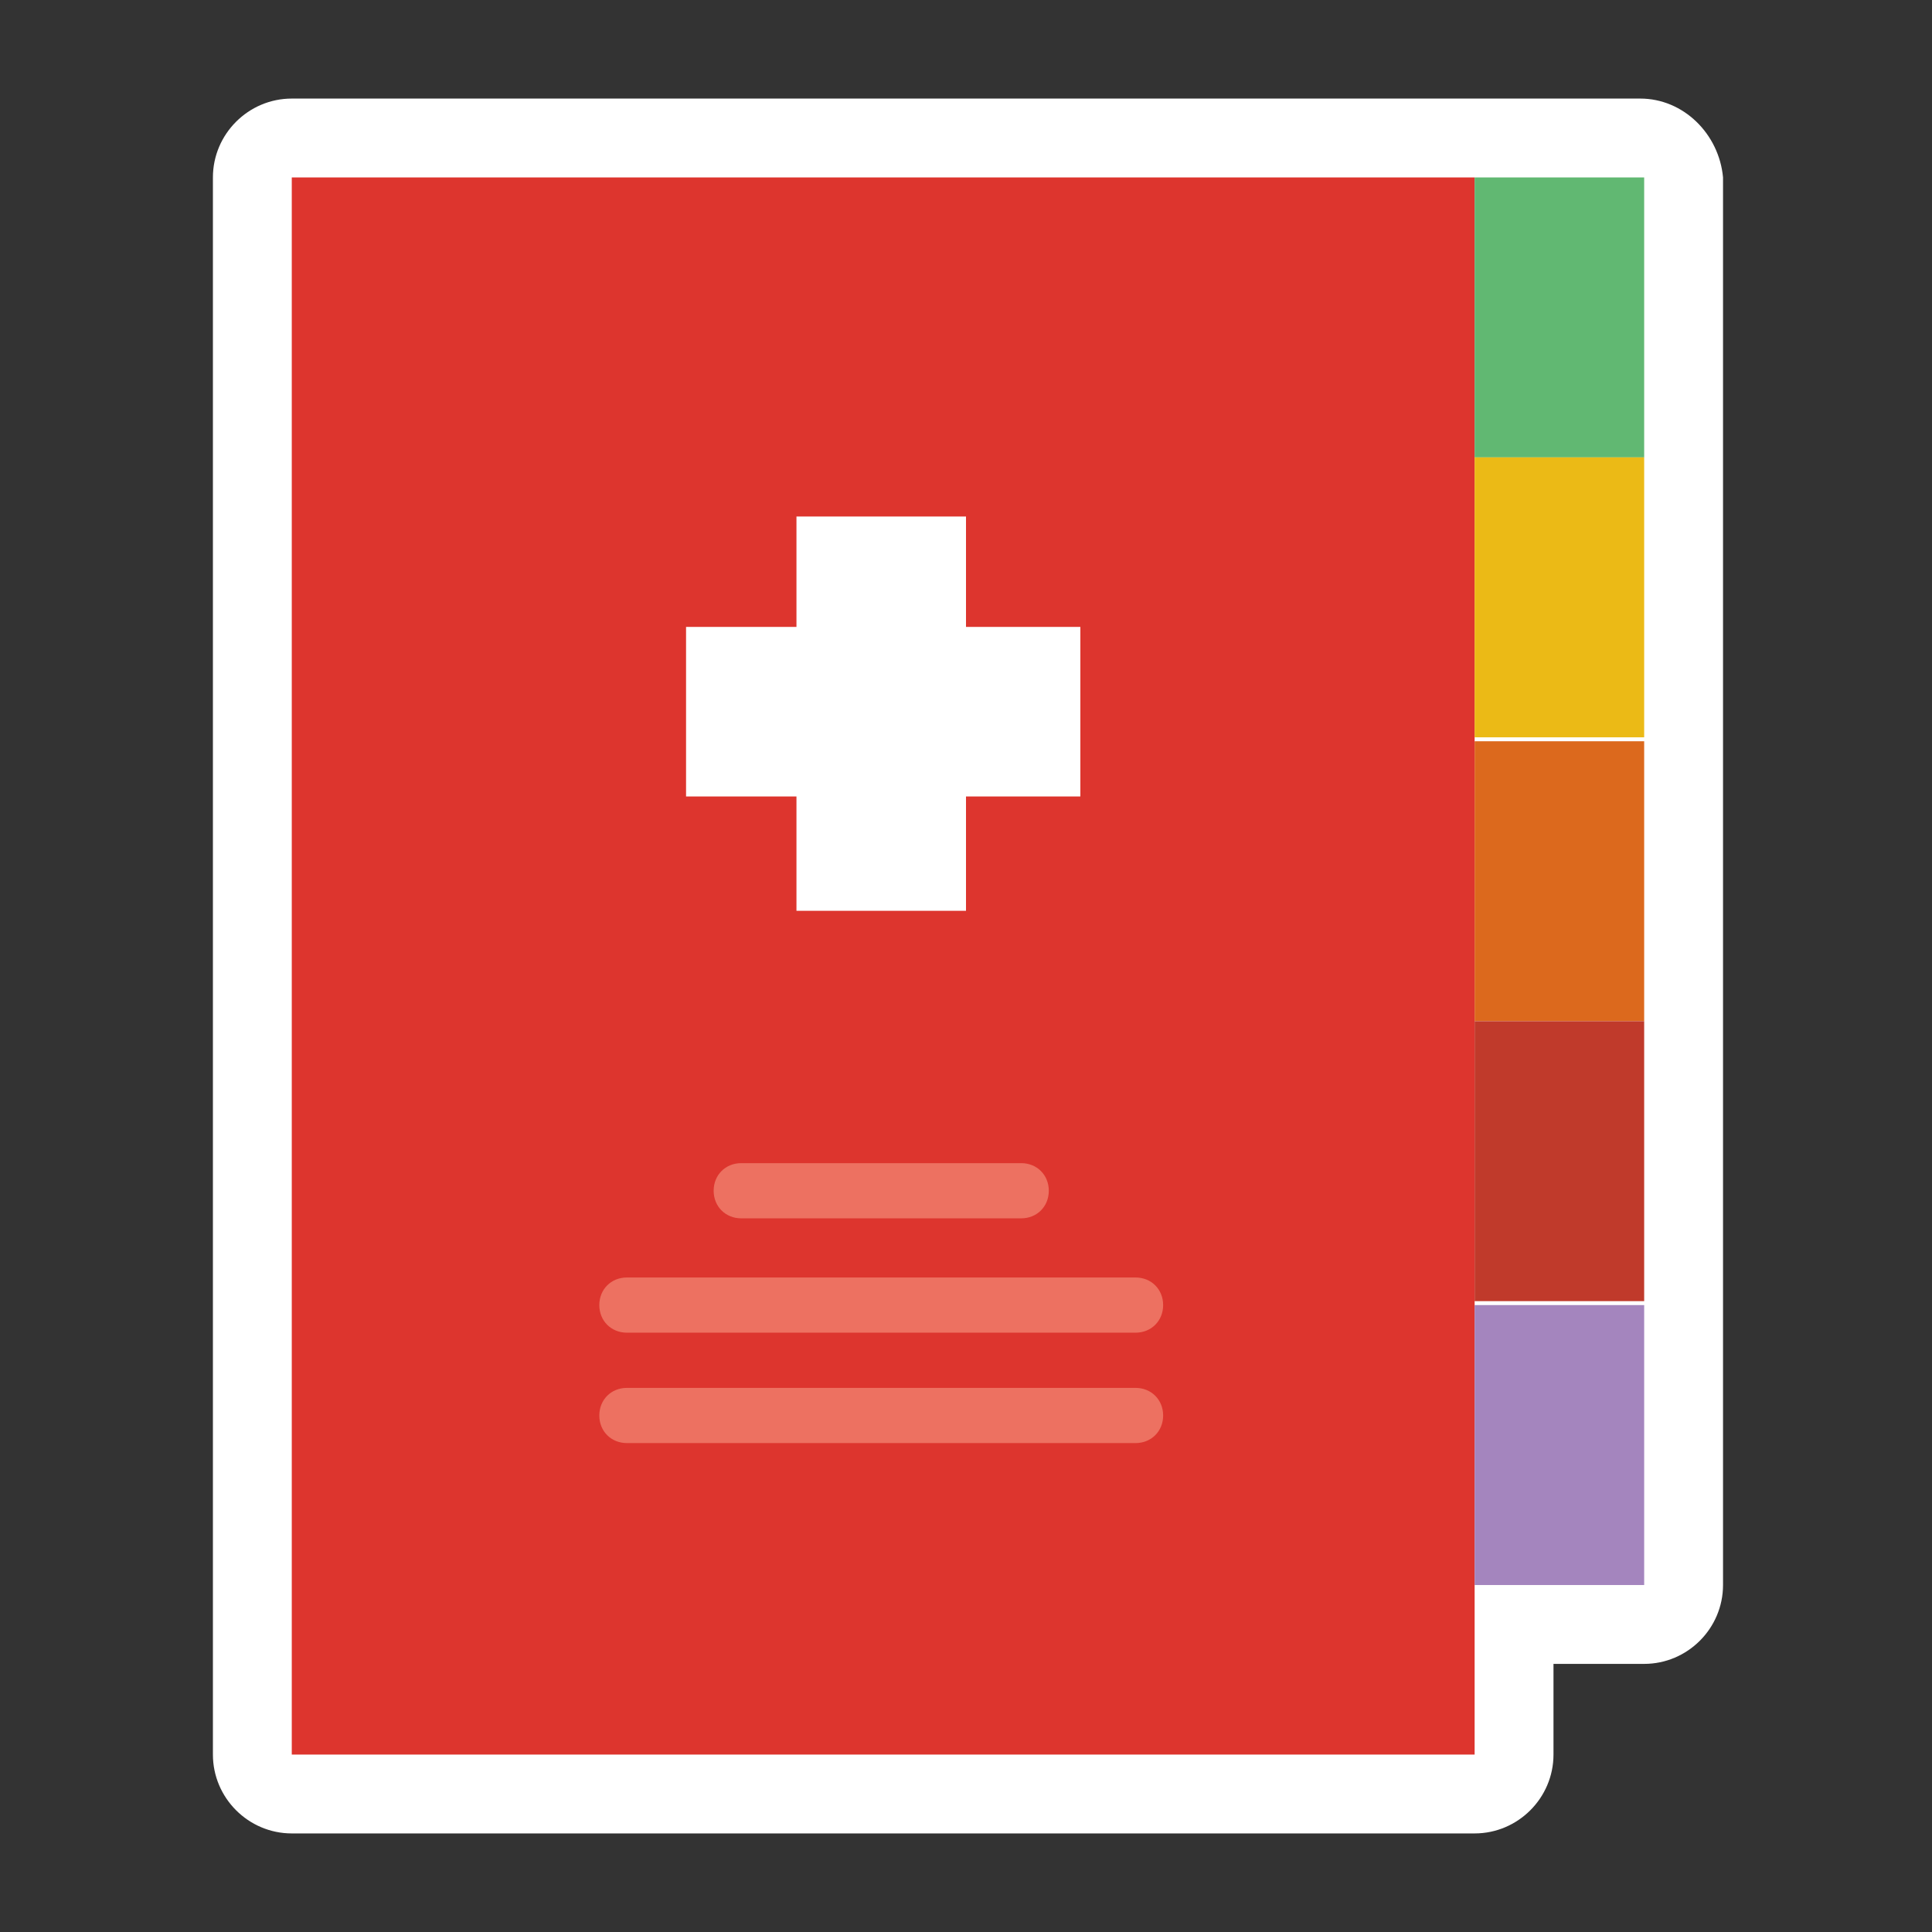
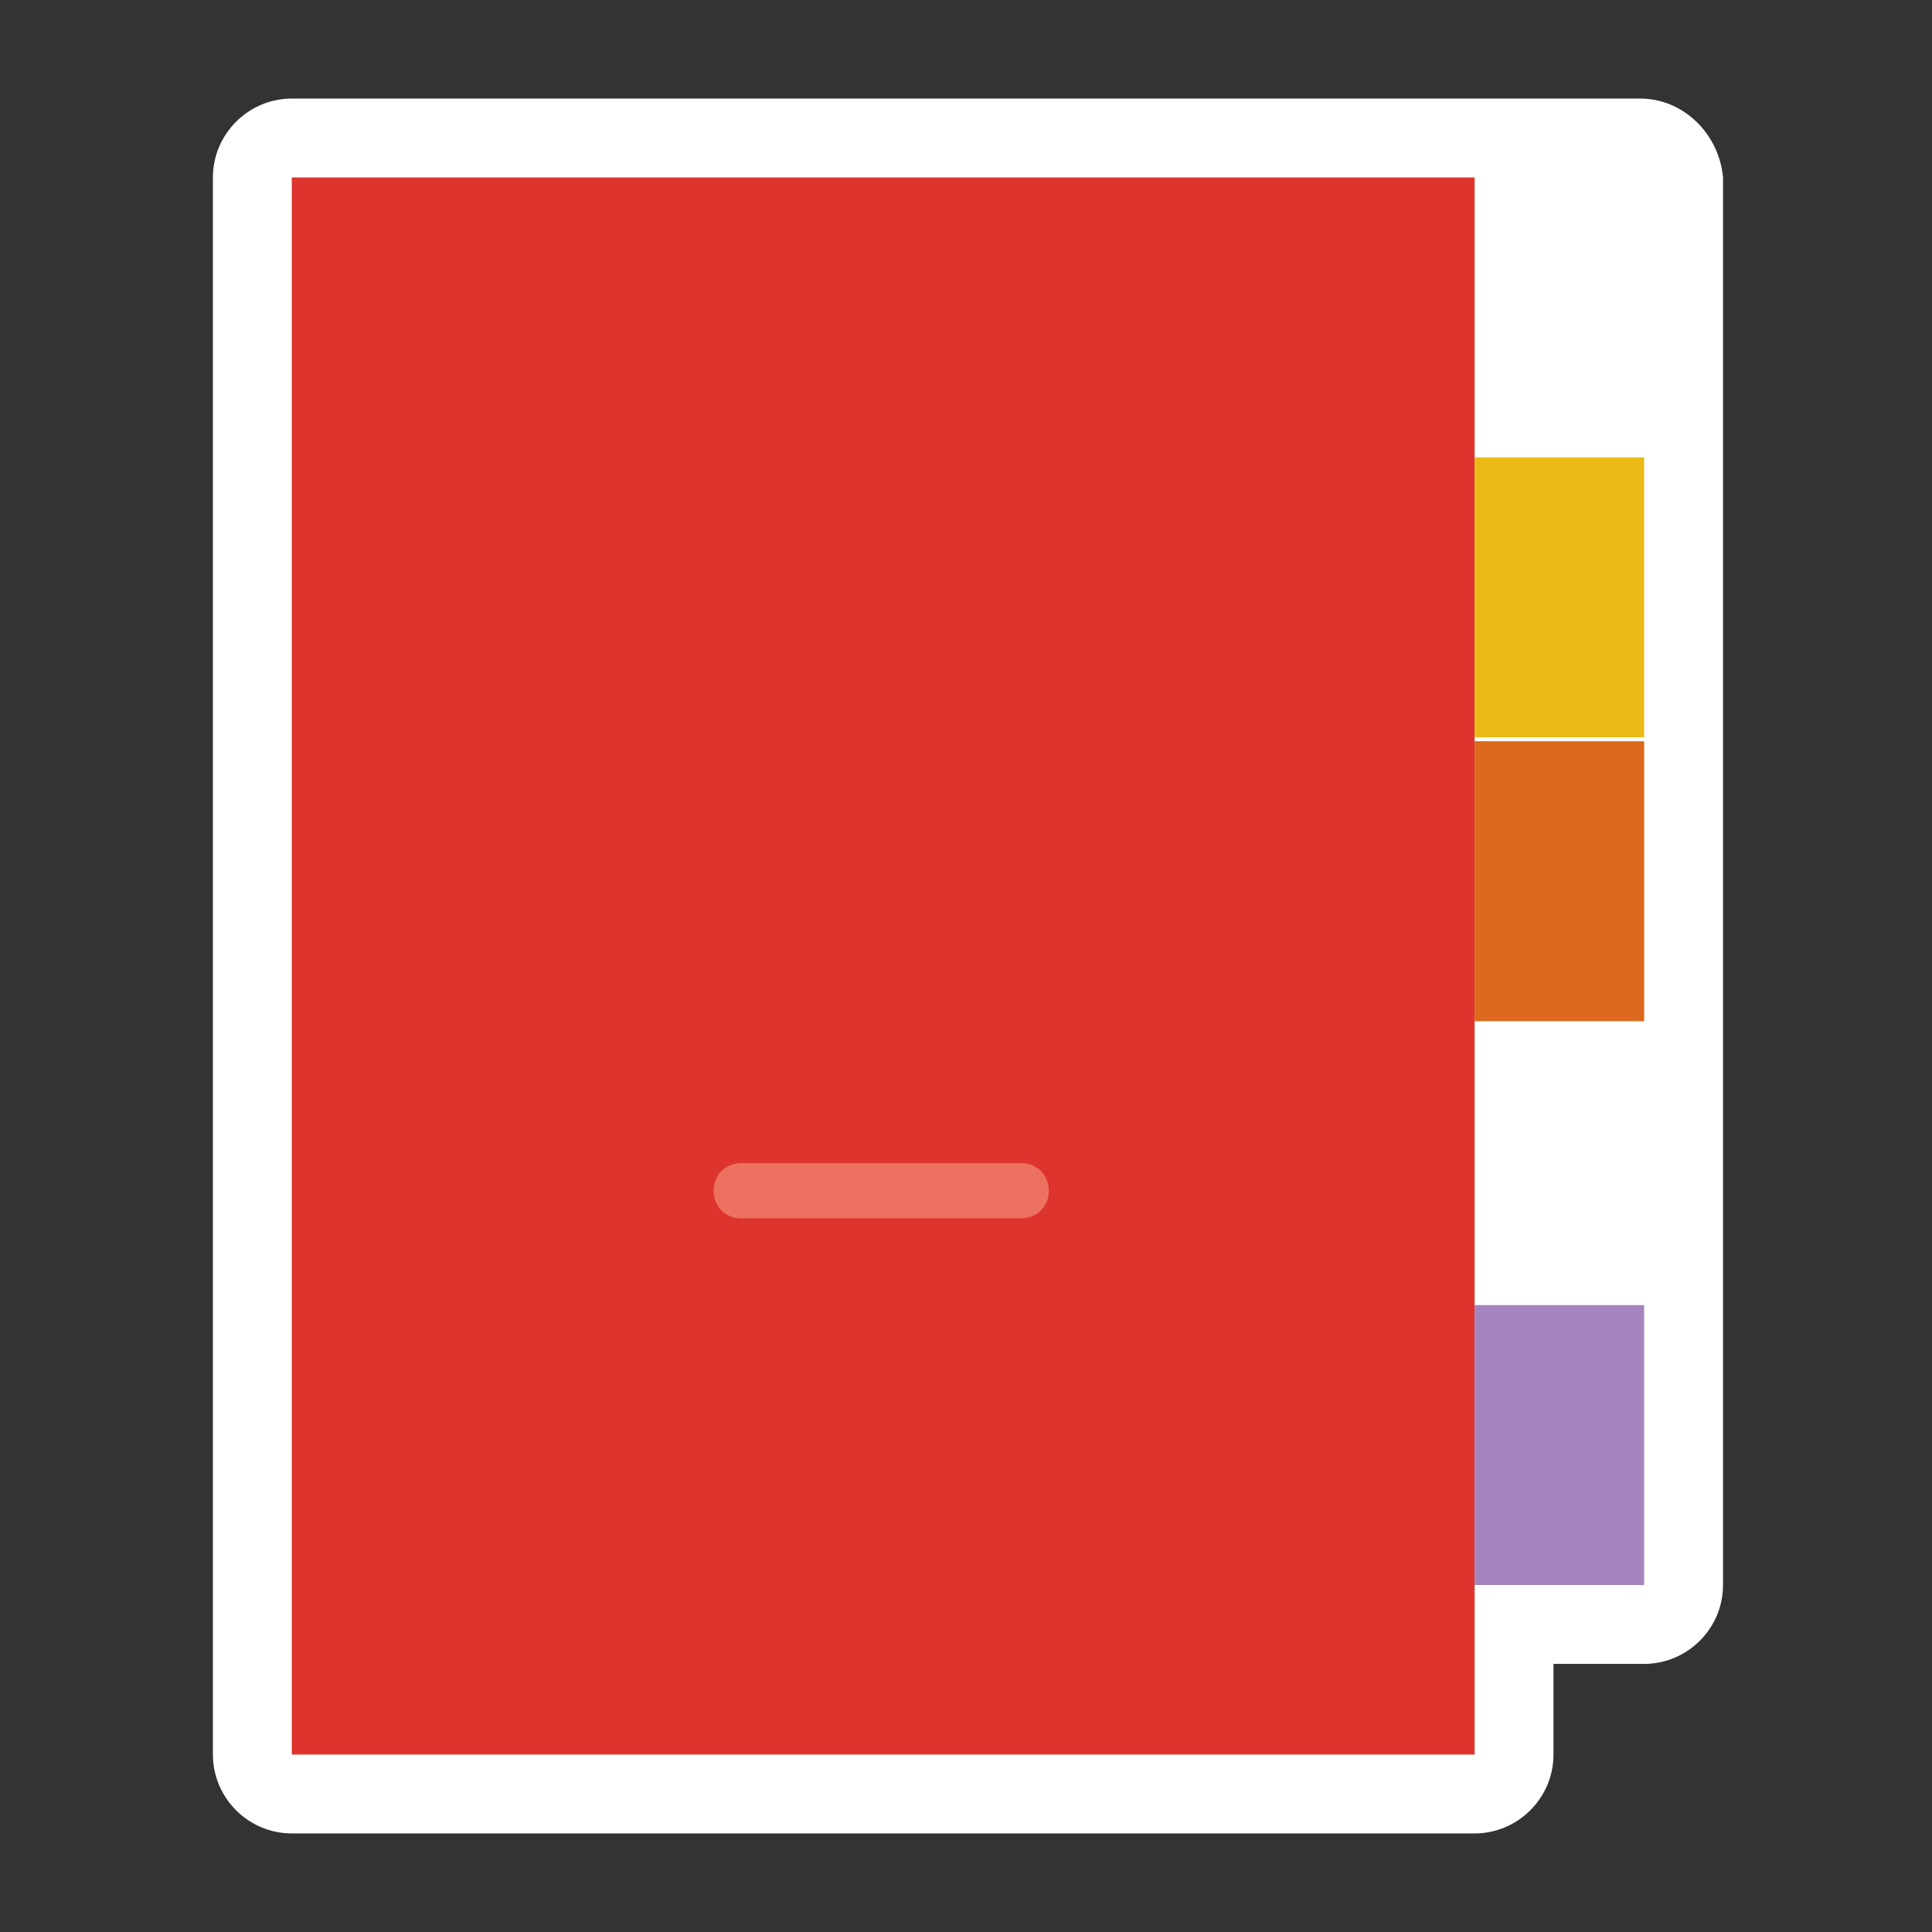
<svg xmlns="http://www.w3.org/2000/svg" version="1.1" id="Layer_1" x="0px" y="0px" viewBox="0 0 49 49" style="enable-background:new 0 0 49 49;" xml:space="preserve">
  <rect x="0" y="0" width="49" height="49" fill="#333333" stroke="none" />
  <path style="fill:#FFFFFF;" d="M41.6,2.5H7.4c-1.1,0-2,0.9-2,2v40c0,1.1,0.9,2,2,2h30c1.1,0,2-0.9,2-2v-2.3h2.3c1.1,0,2-0.9,2-2V4.5  C43.6,3.4,42.7,2.5,41.6,2.5z" />
  <g>
    <rect x="7.4" y="4.5" style="fill:#DD352E;" width="30" height="40" />
-     <polygon style="fill:#FFFFFF;" points="27.4,15.9 24.5,15.9 24.5,13.1 20.2,13.1 20.2,15.9 17.4,15.9 17.4,20.2 20.2,20.2    20.2,23.1 24.5,23.1 24.5,20.2 27.4,20.2  " />
    <path style="fill:#ED7161;" d="M25.9,30.9h-7.1c-0.4,0-0.7-0.3-0.7-0.7c0-0.4,0.3-0.7,0.7-0.7h7.1c0.4,0,0.7,0.3,0.7,0.7   S26.3,30.9,25.9,30.9z" />
-     <path style="fill:#ED7161;" d="M28.8,33.8H15.9c-0.4,0-0.7-0.3-0.7-0.7s0.3-0.7,0.7-0.7h12.9c0.4,0,0.7,0.3,0.7,0.7   S29.2,33.8,28.8,33.8z" />
-     <path style="fill:#ED7161;" d="M28.8,36.6H15.9c-0.4,0-0.7-0.3-0.7-0.7s0.3-0.7,0.7-0.7h12.9c0.4,0,0.7,0.3,0.7,0.7   S29.2,36.6,28.8,36.6z" />
-     <rect x="37.4" y="4.5" style="fill:#61B872;" width="4.3" height="7.1" />
    <rect x="37.4" y="11.6" style="fill:#EBBA16;" width="4.3" height="7.1" />
    <rect x="37.4" y="18.8" style="fill:#DC691D;" width="4.3" height="7.1" />
-     <rect x="37.4" y="25.9" style="fill:#C03A2B;" width="4.3" height="7.1" />
    <rect x="37.4" y="33.1" style="fill:#A485BE;" width="4.3" height="7.1" />
  </g>
</svg>